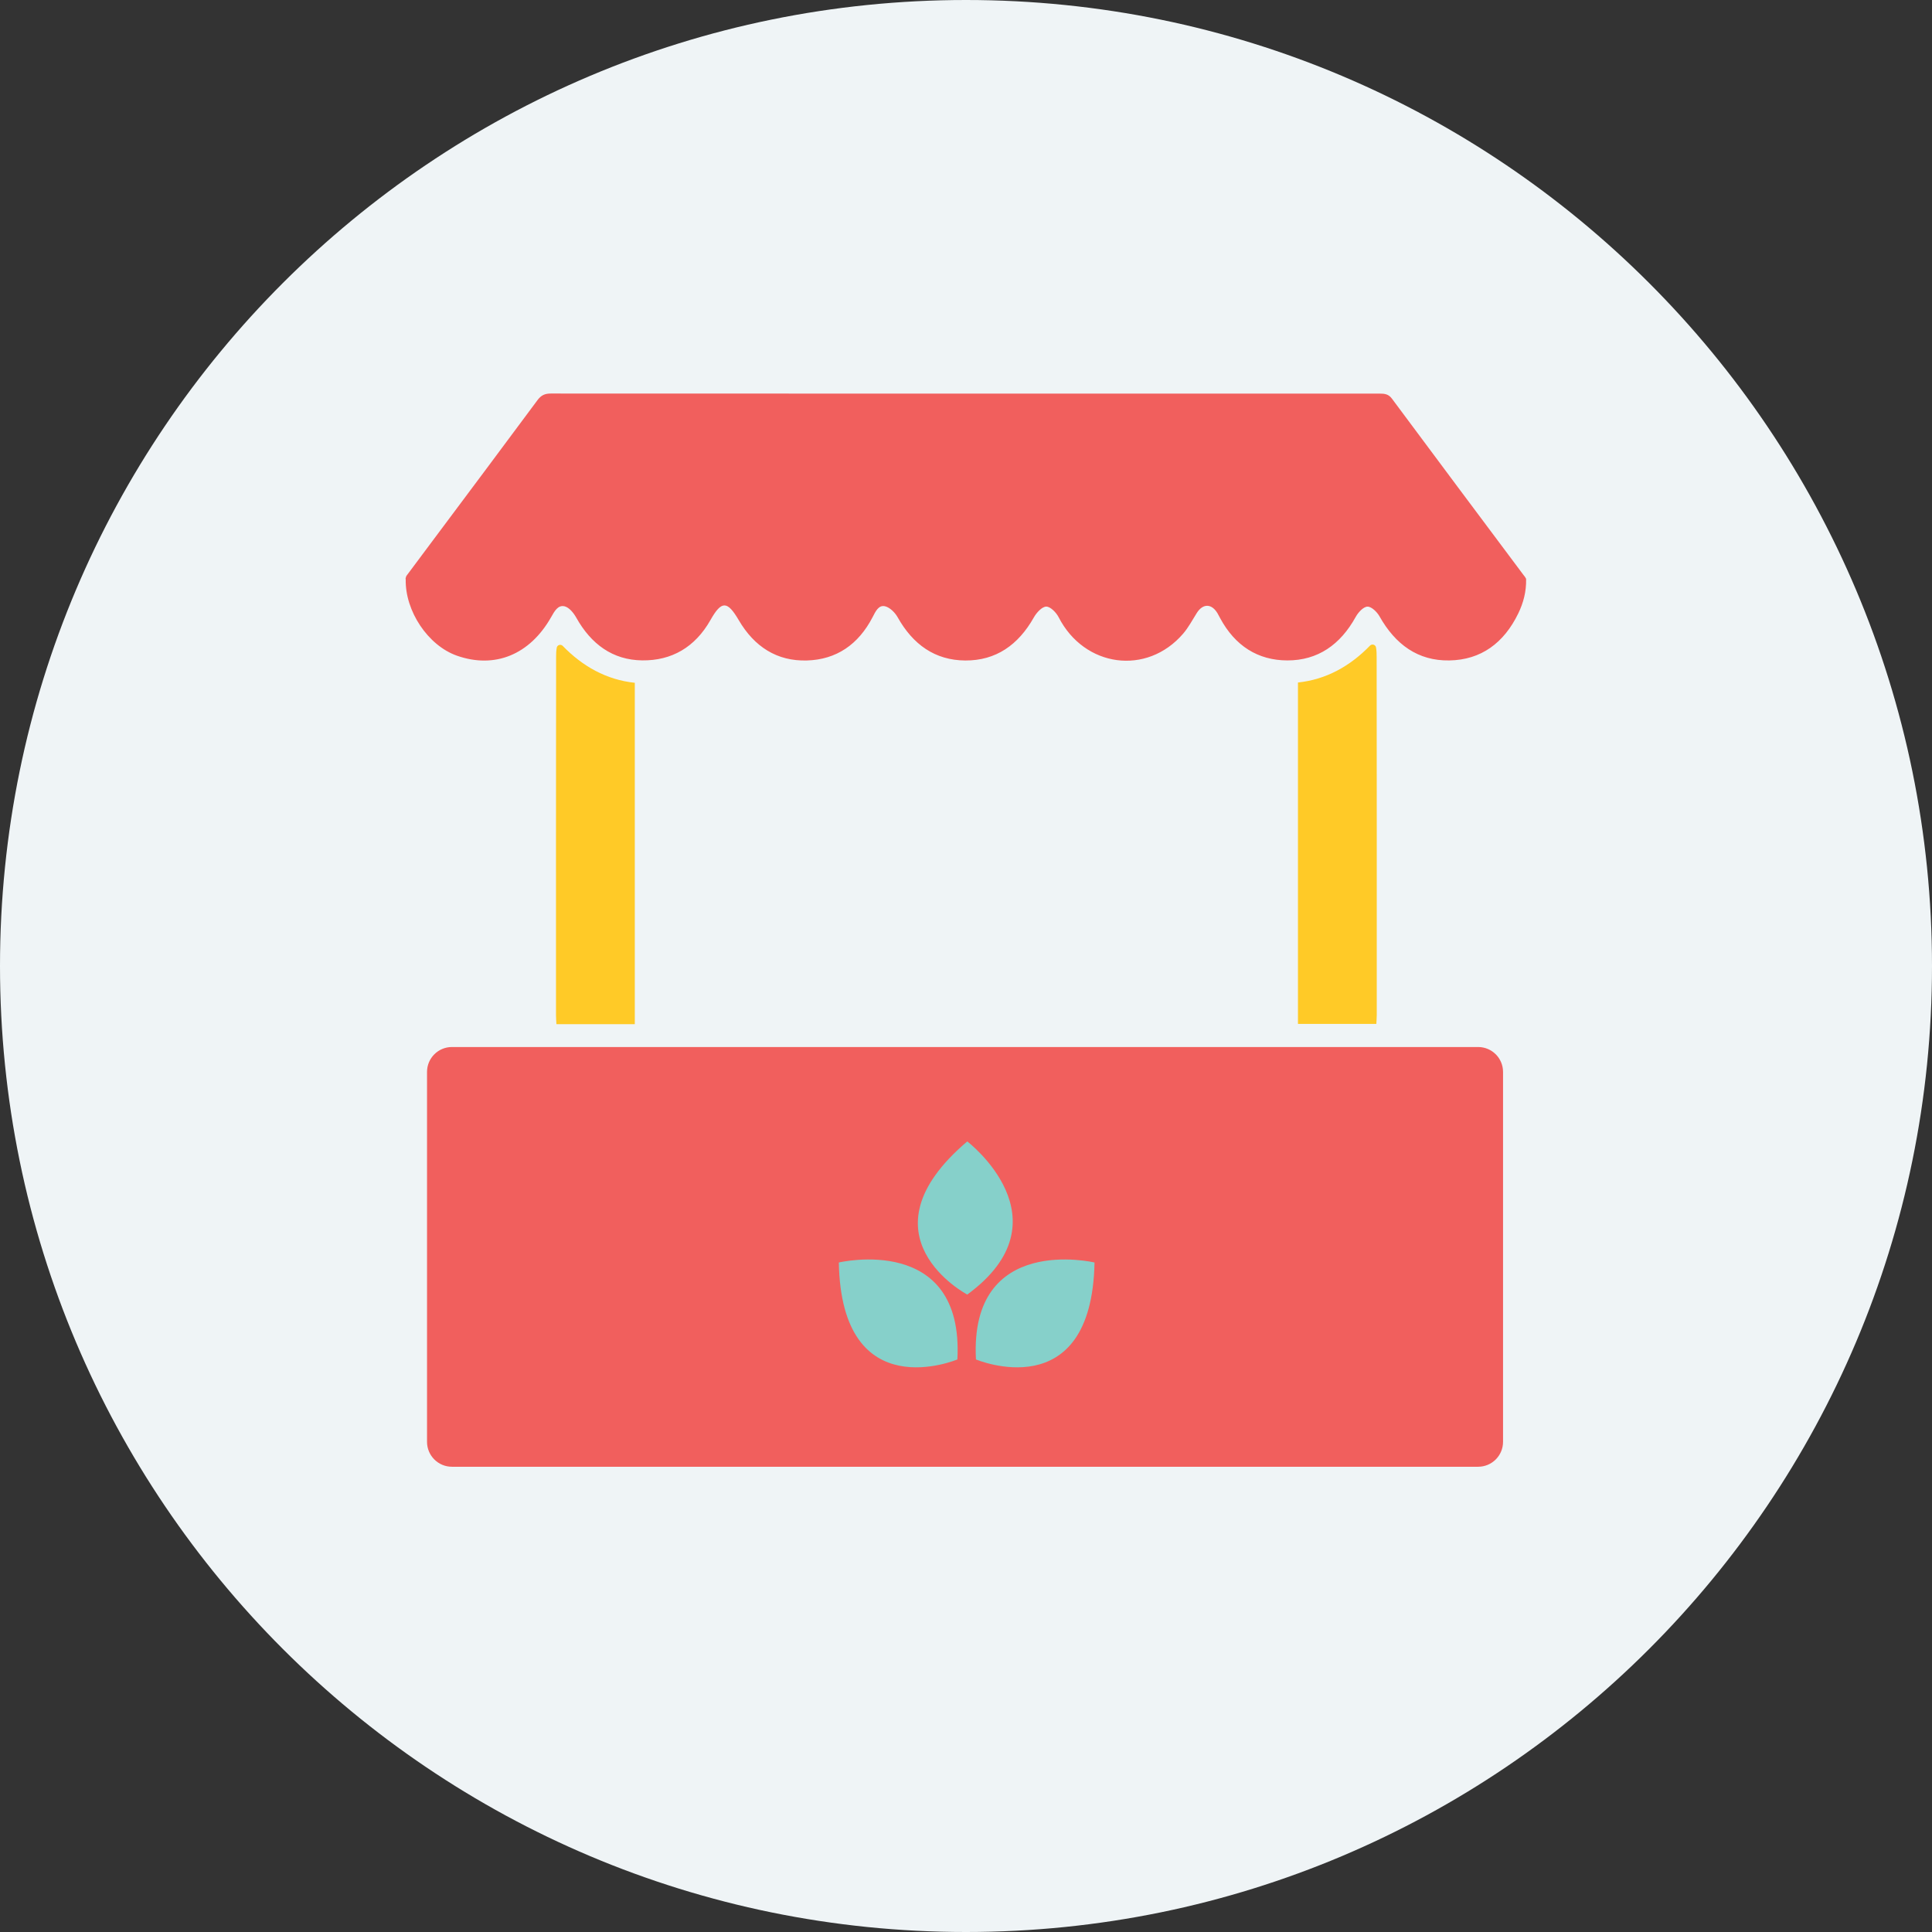
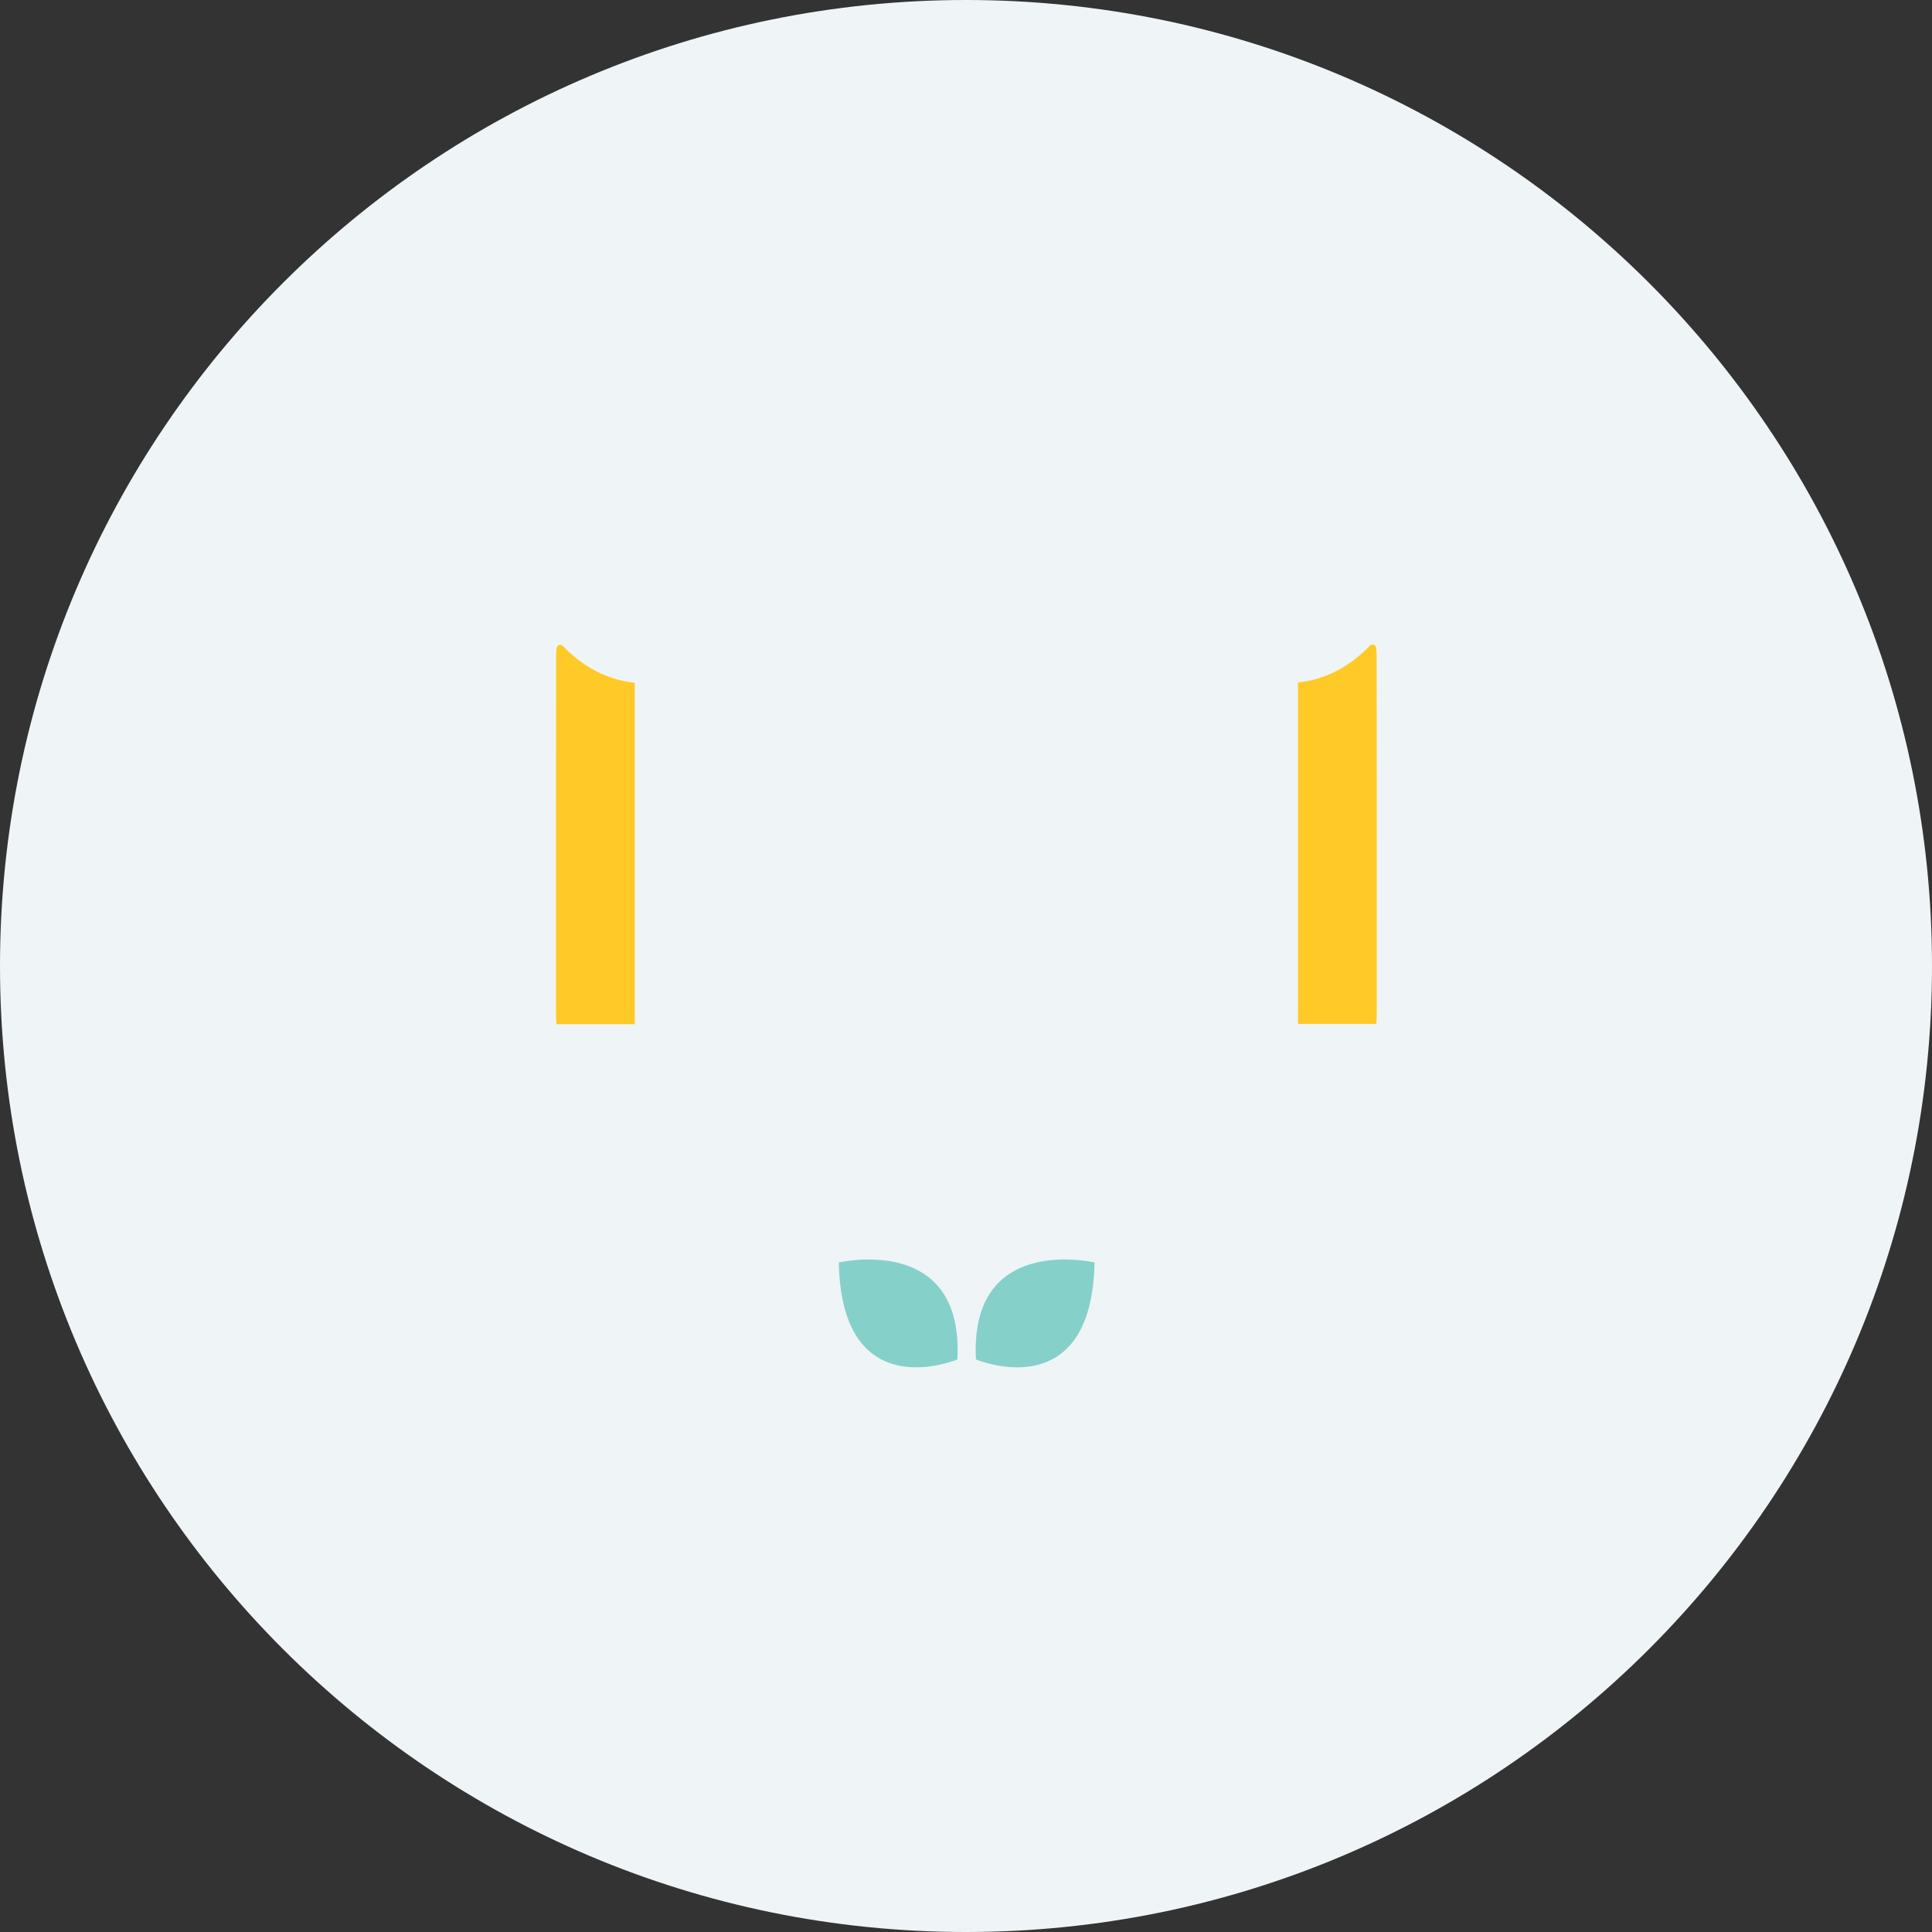
<svg xmlns="http://www.w3.org/2000/svg" width="107px" height="107px" viewBox="0 0 107 107" version="1.1">
  <rect x="0" y="0" width="107" height="107" fill="#333333" stroke="none" />
  <title>farm stand icon</title>
  <g id="Round-5" stroke="none" stroke-width="1" fill="none" fill-rule="evenodd">
    <g id="Landing-Page-v10" transform="translate(-640, -807)">
      <g id="banner" transform="translate(114, 176)">
        <g id="farm-stand-icon" transform="translate(526, 631)">
          <path d="M0,53.5 C0,23.953 23.953,0 53.5,0 C83.047,0 107,23.953 107,53.5 C107,83.047 83.047,107 53.5,107 C23.953,107 0,83.047 0,53.5" id="Fill-1" fill="#EFF4F6" />
-           <path d="M84.524,32.081 C84.522,32.079 84.522,32.078 84.521,32.076 C84.519,32.012 84.383,31.853 84.372,31.839 C81.942,28.587 79.508,25.338 77.089,22.078 C76.897,21.82 76.68,21.799 76.406,21.799 C61.106,21.801 45.806,21.802 30.506,21.795 C30.17,21.794 29.965,21.894 29.766,22.163 C27.871,24.722 25.96,27.27 24.055,29.822 C23.552,30.495 23.049,31.17 22.516,31.884 C22.504,31.884 22.436,32.081 22.47,32.081 C22.429,33.842 23.703,35.748 25.301,36.312 C27.399,37.052 29.342,36.263 30.523,34.18 C30.705,33.861 30.899,33.482 31.28,33.583 C31.527,33.649 31.769,33.947 31.913,34.203 C32.738,35.678 33.934,36.555 35.567,36.574 C37.2,36.594 38.497,35.843 39.347,34.341 C39.958,33.258 40.28,33.261 40.915,34.347 C41.777,35.82 43.034,36.629 44.692,36.579 C46.322,36.531 47.54,35.695 48.324,34.186 C48.485,33.876 48.655,33.49 49.016,33.577 C49.282,33.641 49.566,33.921 49.714,34.185 C50.56,35.695 51.783,36.569 53.458,36.58 C55.153,36.591 56.396,35.722 57.257,34.195 C57.406,33.93 57.709,33.598 57.944,33.595 C58.175,33.592 58.496,33.92 58.632,34.185 C60.053,36.961 63.513,37.435 65.526,35.094 C65.818,34.755 66.035,34.342 66.277,33.957 C66.617,33.412 67.104,33.414 67.433,33.972 C67.484,34.059 67.53,34.151 67.578,34.24 C68.396,35.758 69.655,36.573 71.296,36.576 C72.982,36.58 74.233,35.705 75.082,34.168 C75.221,33.916 75.507,33.604 75.733,33.597 C75.954,33.59 76.262,33.888 76.401,34.134 C77.277,35.691 78.53,36.607 80.27,36.577 C82.026,36.548 83.292,35.61 84.085,33.976 C84.371,33.387 84.534,32.763 84.521,32.081 L84.524,32.081 Z" id="Fill-3" fill="#F15F5D" />
          <path d="M35.157,56.722 L30.816,56.722 C30.807,56.54 30.793,56.38 30.793,56.221 C30.792,49.61 30.79,43 30.799,36.389 C30.799,36.228 30.802,36.049 30.834,35.872 C30.861,35.715 31.058,35.66 31.168,35.774 C32.255,36.897 33.585,37.651 35.157,37.815 L35.157,56.722 Z" id="Fill-5" fill="#FFCA27" />
          <path d="M71.885,56.706 L76.226,56.706 C76.234,56.524 76.249,56.364 76.249,56.205 C76.25,49.594 76.252,42.984 76.243,36.373 C76.242,36.212 76.24,36.033 76.208,35.856 C76.18,35.699 75.984,35.644 75.873,35.758 C74.787,36.881 73.457,37.635 71.885,37.799 L71.885,56.706 Z" id="Fill-7" fill="#FFCA27" />
-           <path d="M81.864,81.233 L25.029,81.233 C24.268,81.233 23.65,80.615 23.65,79.853 L23.65,59.366 C23.65,58.604 24.268,57.987 25.029,57.987 L81.864,57.987 C82.626,57.987 83.243,58.604 83.243,59.366 L83.243,79.853 C83.243,80.615 82.626,81.233 81.864,81.233" id="Fill-9" fill="#F15F5D" />
-           <path d="M53.57,71.697 C53.57,71.697 47.413,68.449 53.57,63.215 C53.57,63.215 59.234,67.546 53.57,71.697" id="Fill-11" fill="#86D0CA" />
          <path d="M53.023,75.29 C53.023,75.29 46.61,78.001 46.456,69.921 C46.456,69.921 53.395,68.278 53.023,75.29" id="Fill-13" fill="#86D0CA" />
          <path d="M54.051,75.29 C54.051,75.29 60.463,78.001 60.618,69.921 C60.618,69.921 53.679,68.278 54.051,75.29" id="Fill-15" fill="#86D0CA" />
        </g>
      </g>
    </g>
  </g>
</svg>